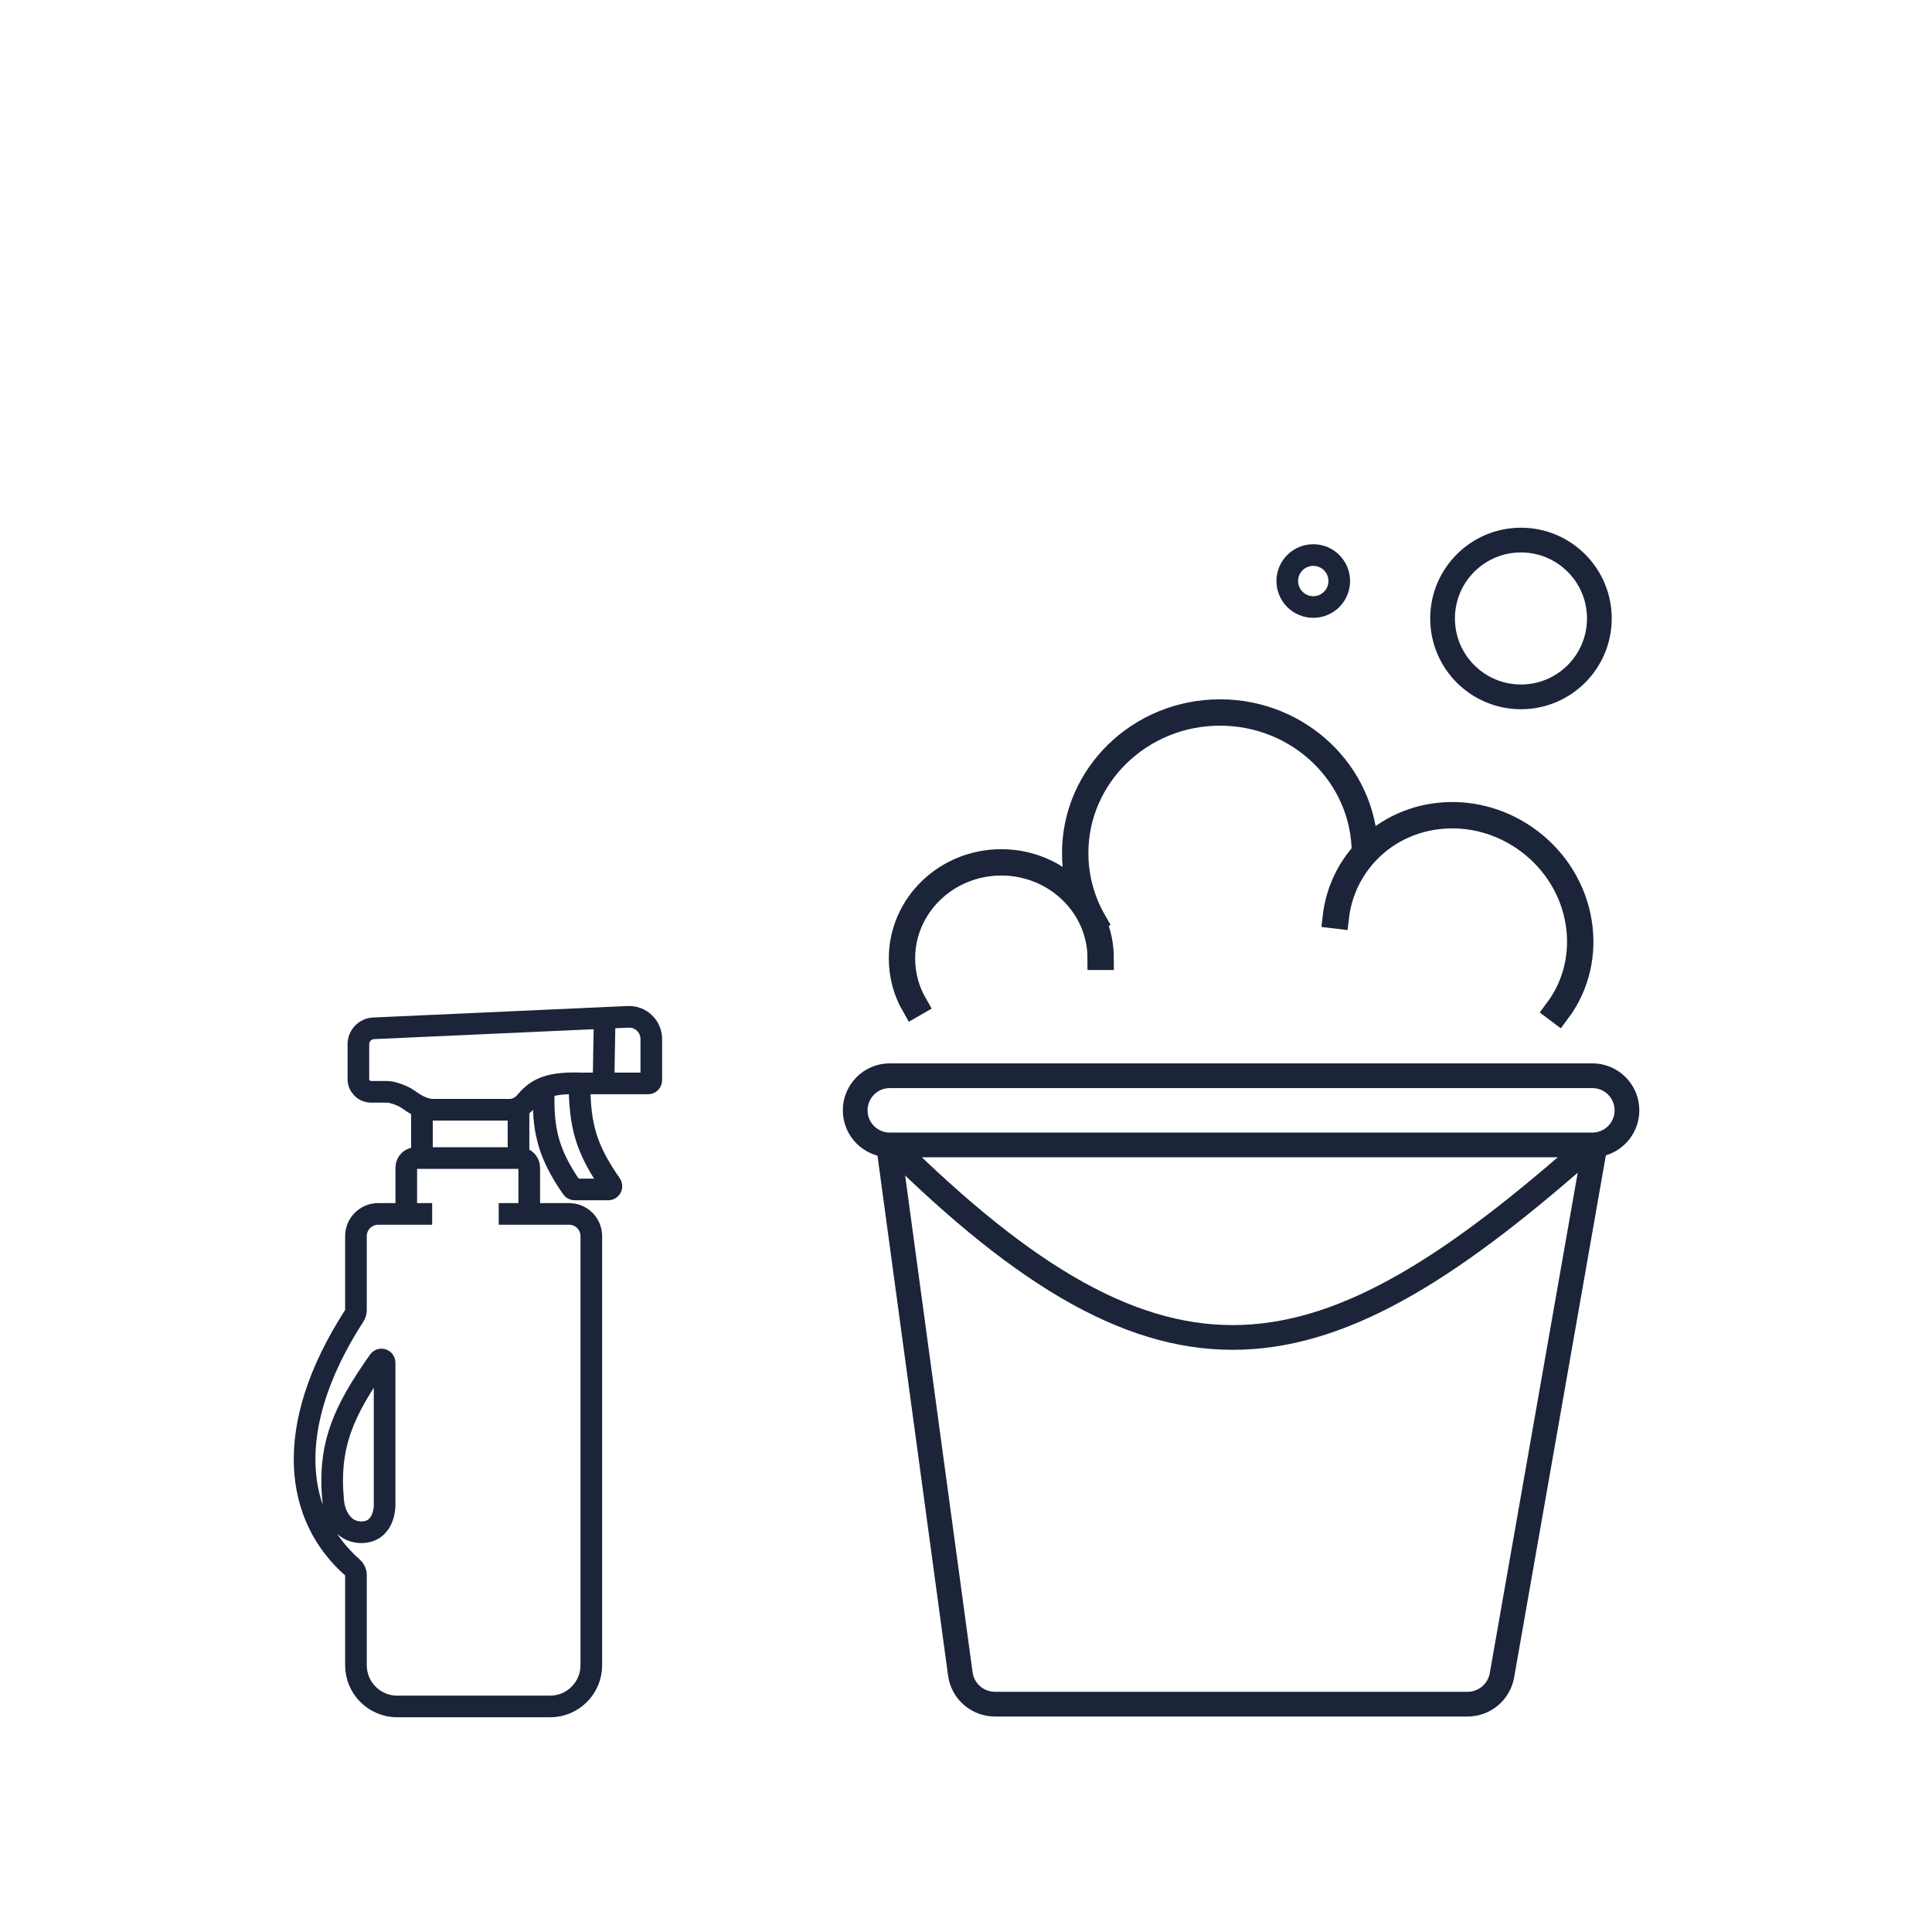
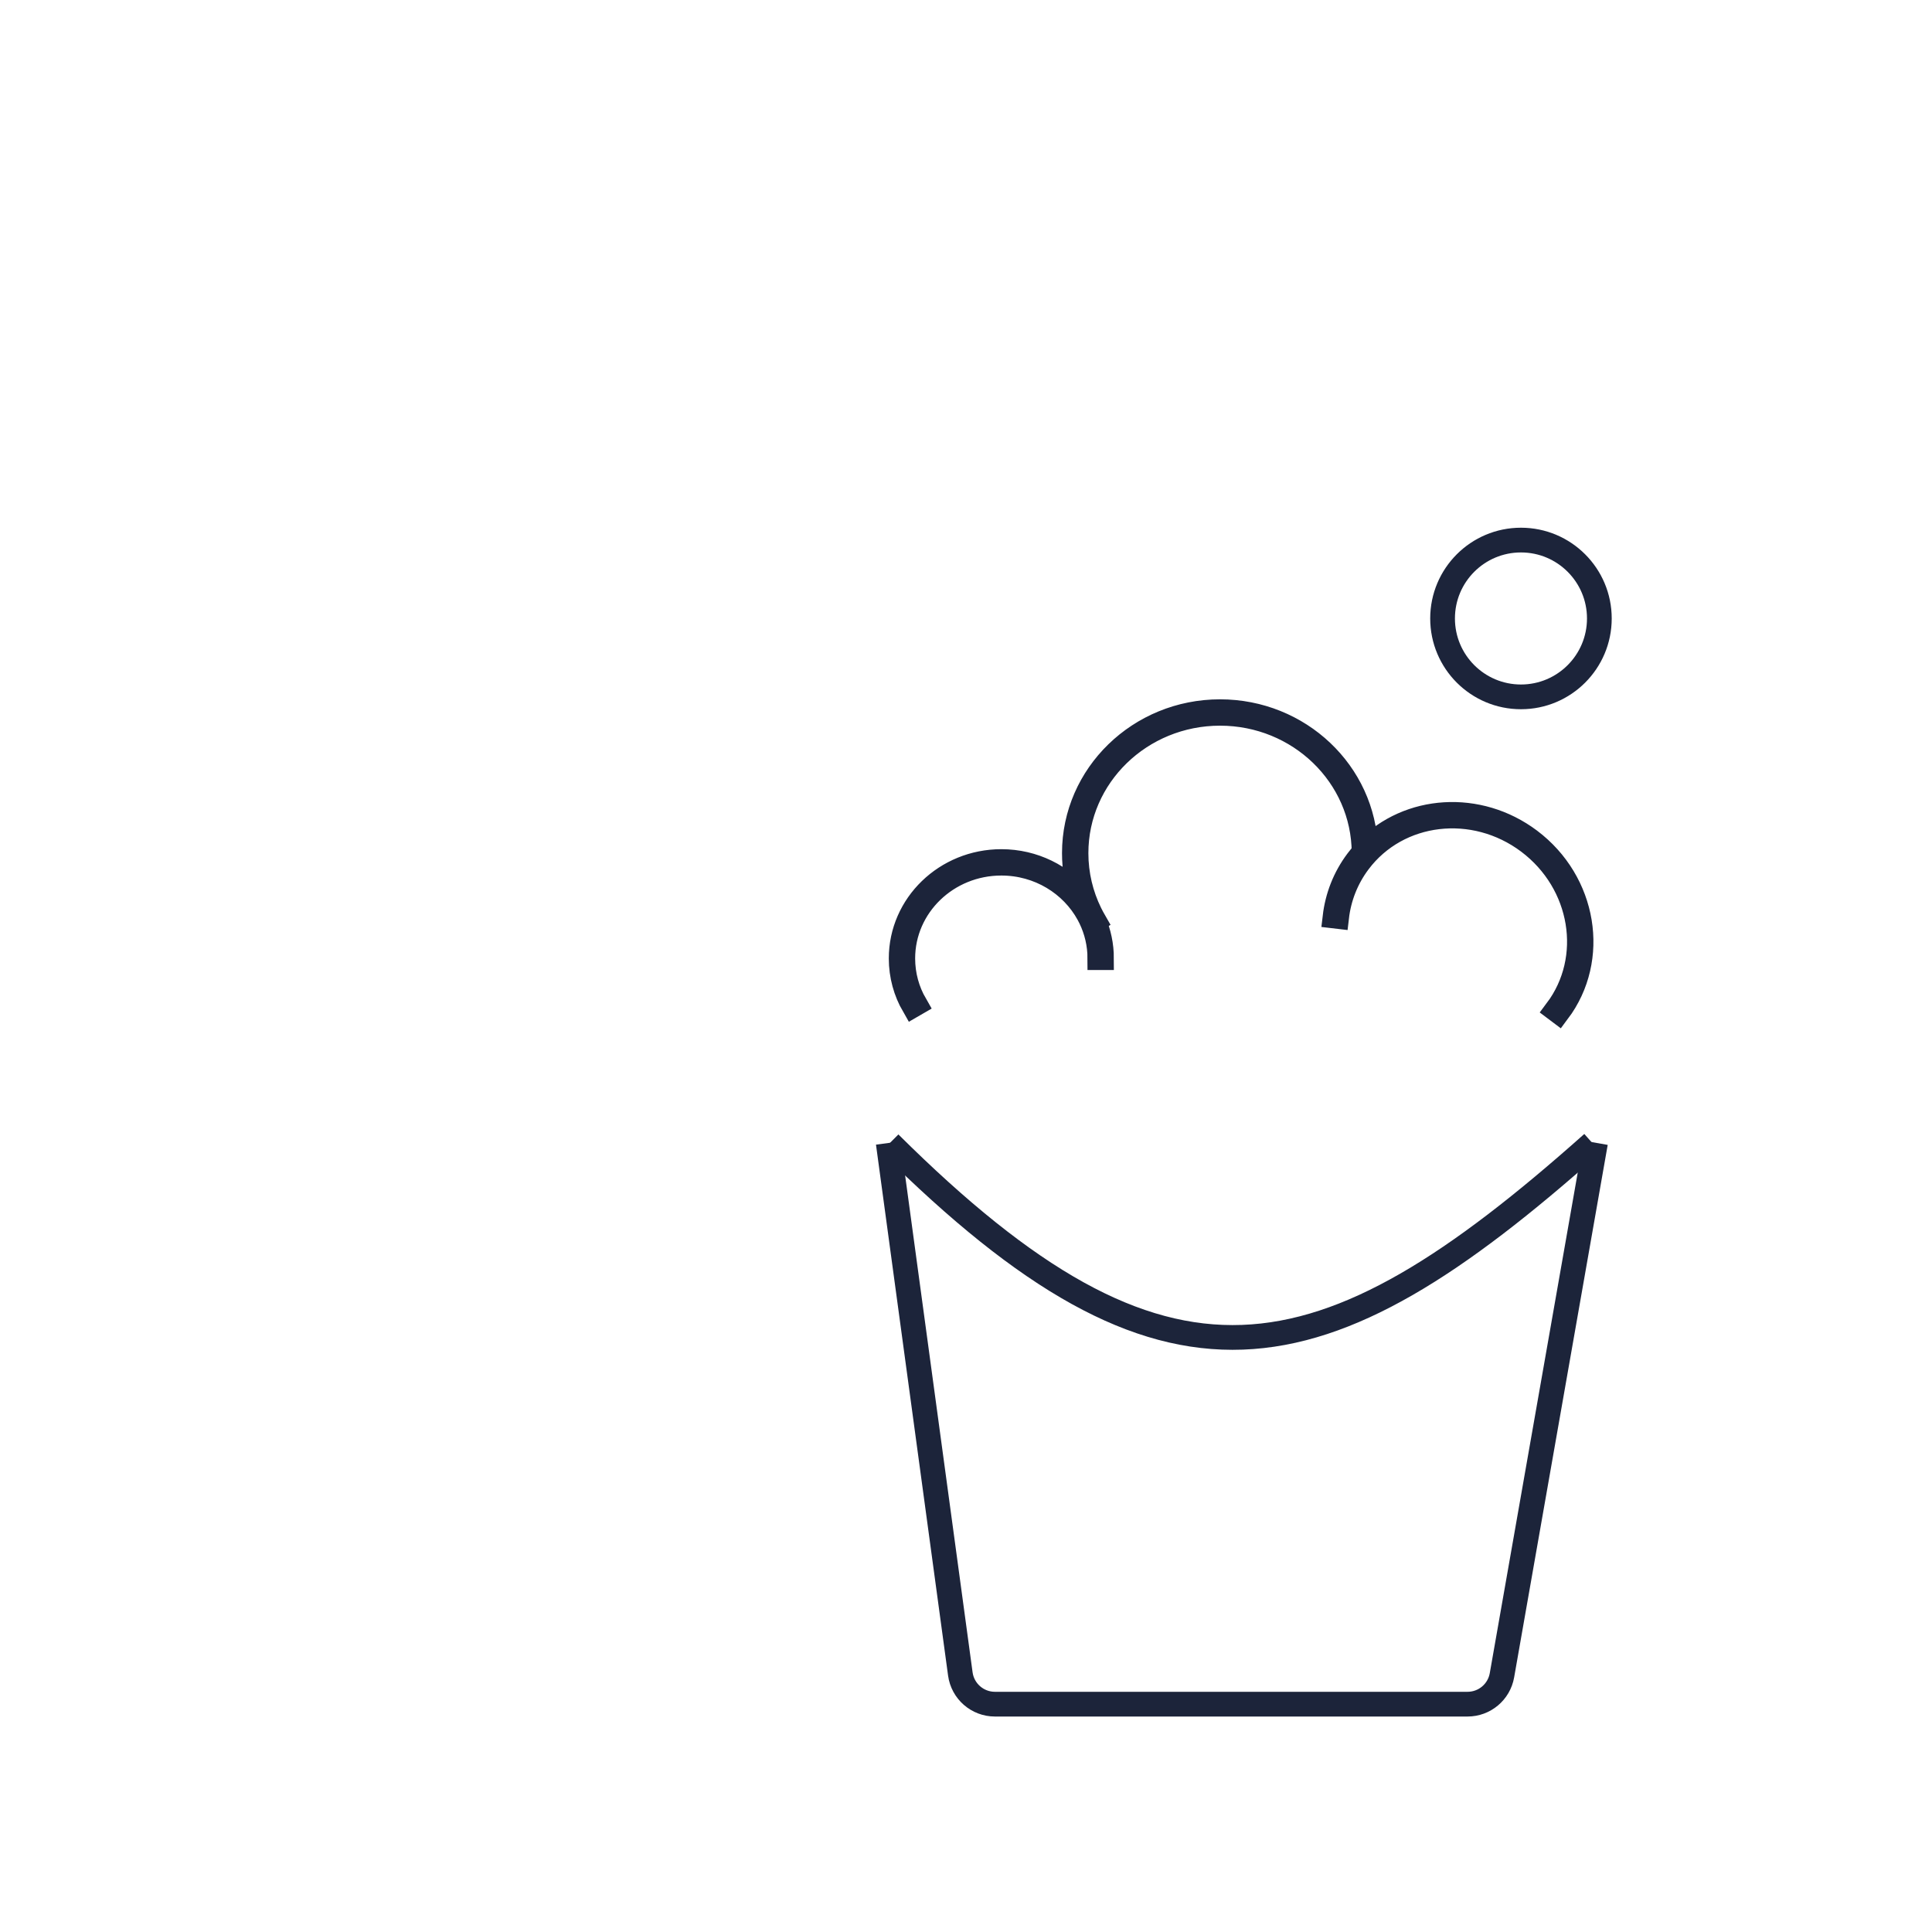
<svg xmlns="http://www.w3.org/2000/svg" width="125" height="125" viewBox="0 0 125 125" fill="none">
-   <path d="M32.267 78.54H36.821C37.614 78.54 38.258 79.183 38.258 79.977V107.739C38.258 109.213 37.063 110.408 35.589 110.408H25.7C24.226 110.408 23.03 109.213 23.03 107.739V101.899C23.03 101.715 22.947 101.542 22.809 101.42C19.158 98.219 18.168 92.498 22.929 85.117C22.994 85.016 23.03 84.897 23.03 84.777V79.977C23.03 79.183 23.674 78.54 24.468 78.54H27.96M35.189 70.404C35.091 73.011 35.409 74.563 37.011 76.87C37.049 76.925 37.112 76.958 37.179 76.958H39.353C39.52 76.958 39.617 76.767 39.522 76.63C37.924 74.334 37.515 72.849 37.493 70.176M27.3 71.669V74.721C27.3 74.834 27.392 74.926 27.506 74.926M27.506 74.926H33.343M27.506 74.926H26.902C26.561 74.926 26.286 75.202 26.286 75.542V78.54M33.343 74.926H33.626C33.966 74.926 34.242 75.202 34.242 75.542V78.54M33.343 74.926C33.456 74.926 33.548 74.834 33.548 74.721V71.669M39.12 65.882L39.048 70.061M24.884 88.161V97.347C24.884 98.077 24.566 98.854 23.867 99.064C23.582 99.15 23.297 99.163 22.976 99.088C22.129 98.891 21.647 98.022 21.562 97.156C21.207 93.522 22.209 91.316 24.514 88.044C24.628 87.881 24.884 87.962 24.884 88.161ZM26.468 71.168C26.197 70.972 25.887 70.827 25.436 70.701C25.28 70.657 25.117 70.64 24.955 70.64H24.009C23.556 70.64 23.188 70.272 23.188 69.818L23.188 67.558C23.188 67.009 23.62 66.557 24.169 66.532L40.636 65.789C41.455 65.752 42.139 66.405 42.139 67.225V69.893C42.139 70.006 42.047 70.098 41.933 70.098H37.652C35.66 70.028 34.791 70.353 34.02 71.276C33.758 71.589 33.385 71.8 32.977 71.8H28.052C27.467 71.8 26.942 71.511 26.468 71.168Z" stroke="#1C243A" stroke-width="1.4" />
  <path d="M57.562 73.965C75.438 91.726 85.387 89.687 103.036 73.965" stroke="#1C243A" stroke-width="1.6" />
  <path d="M57.469 73.951L62.133 108.304C62.285 109.424 63.241 110.259 64.371 110.259H94.951C96.048 110.259 96.986 109.471 97.176 108.391L103.23 73.936" stroke="#1C243A" stroke-width="1.6" />
  <path d="M78.936 46.201C73.814 46.201 69.668 50.232 69.668 55.198C69.668 56.581 69.989 57.891 70.563 59.062C70.615 59.156 70.663 59.251 70.71 59.347C70.75 59.421 70.79 59.495 70.832 59.568L70.815 59.578C71.138 60.327 71.317 61.149 71.317 62.011H71.111C71.111 61.091 70.901 60.218 70.524 59.434C70.475 59.344 70.429 59.254 70.384 59.162C69.324 57.221 67.216 55.897 64.786 55.897C61.289 55.897 58.46 58.638 58.46 62.011C58.46 63.089 58.748 64.101 59.255 64.98L59.077 65.083C58.553 64.174 58.255 63.126 58.255 62.011C58.255 58.518 61.182 55.692 64.786 55.692C66.893 55.692 68.769 56.658 69.963 58.159C69.638 57.23 69.462 56.234 69.462 55.198C69.462 50.113 73.707 45.996 78.936 45.996C84.077 45.996 88.266 49.975 88.406 54.941C91.121 52.152 95.666 51.837 98.996 54.34C102.597 57.047 103.426 62.034 100.835 65.481L100.67 65.357C103.188 62.008 102.39 57.148 98.873 54.504C95.356 51.86 90.465 52.443 87.947 55.793C87.143 56.863 86.677 58.086 86.53 59.341L86.326 59.317C86.478 58.027 86.956 56.769 87.783 55.669C87.917 55.491 88.058 55.32 88.205 55.157C88.182 50.21 84.044 46.201 78.936 46.201Z" fill="#1C243A" stroke="#1C243A" stroke-width="1.5" />
-   <path d="M86.65 37.593C86.65 38.521 85.897 39.274 84.969 39.274C84.04 39.274 83.287 38.521 83.287 37.593C83.287 36.664 84.04 35.911 84.969 35.911C85.897 35.911 86.65 36.664 86.65 37.593Z" stroke="#1C243A" stroke-width="1.4" />
  <path d="M103.478 40.015C103.478 42.816 101.207 45.087 98.406 45.087C95.605 45.087 93.334 42.816 93.334 40.015C93.334 37.213 95.605 34.943 98.406 34.943C101.207 34.943 103.478 37.213 103.478 40.015Z" stroke="#1C243A" stroke-width="1.6" />
-   <path d="M57.571 69.599H103.025C104.261 69.599 105.264 70.602 105.264 71.838C105.264 73.075 104.261 74.078 103.025 74.078H57.571C56.334 74.078 55.331 73.075 55.331 71.838C55.331 70.602 56.334 69.599 57.571 69.599Z" stroke="#1C243A" stroke-width="1.6" />
</svg>